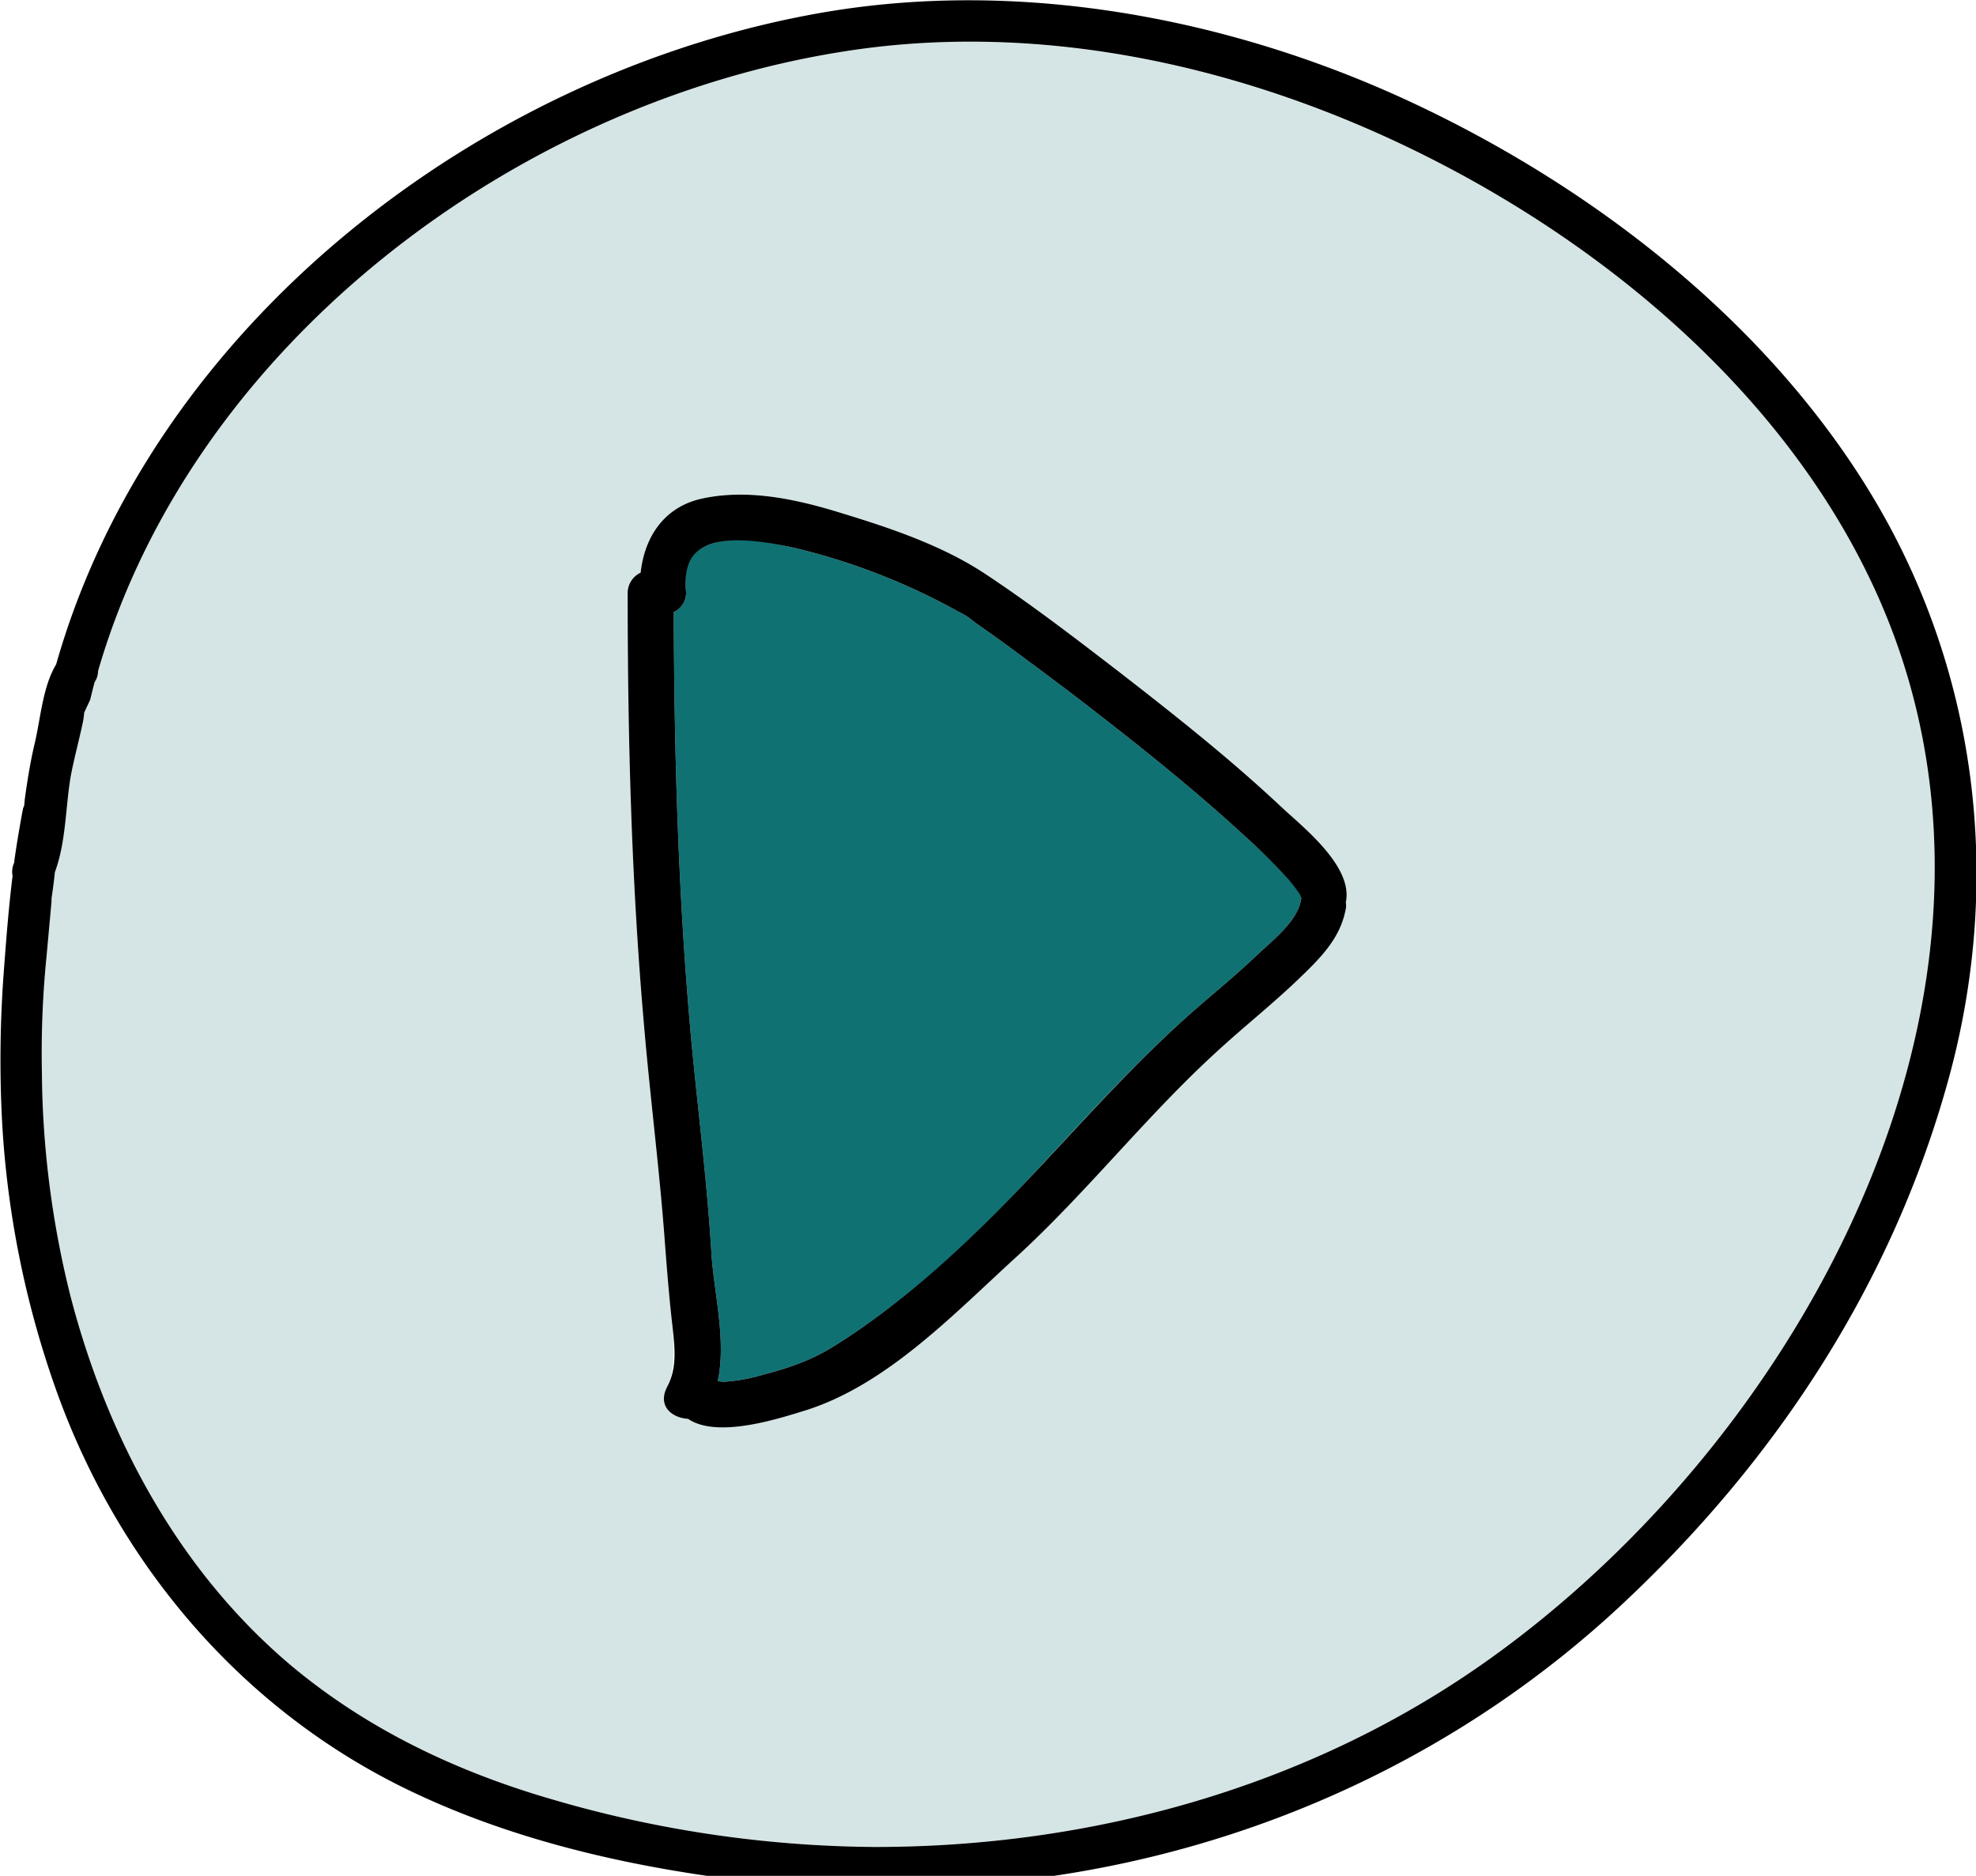
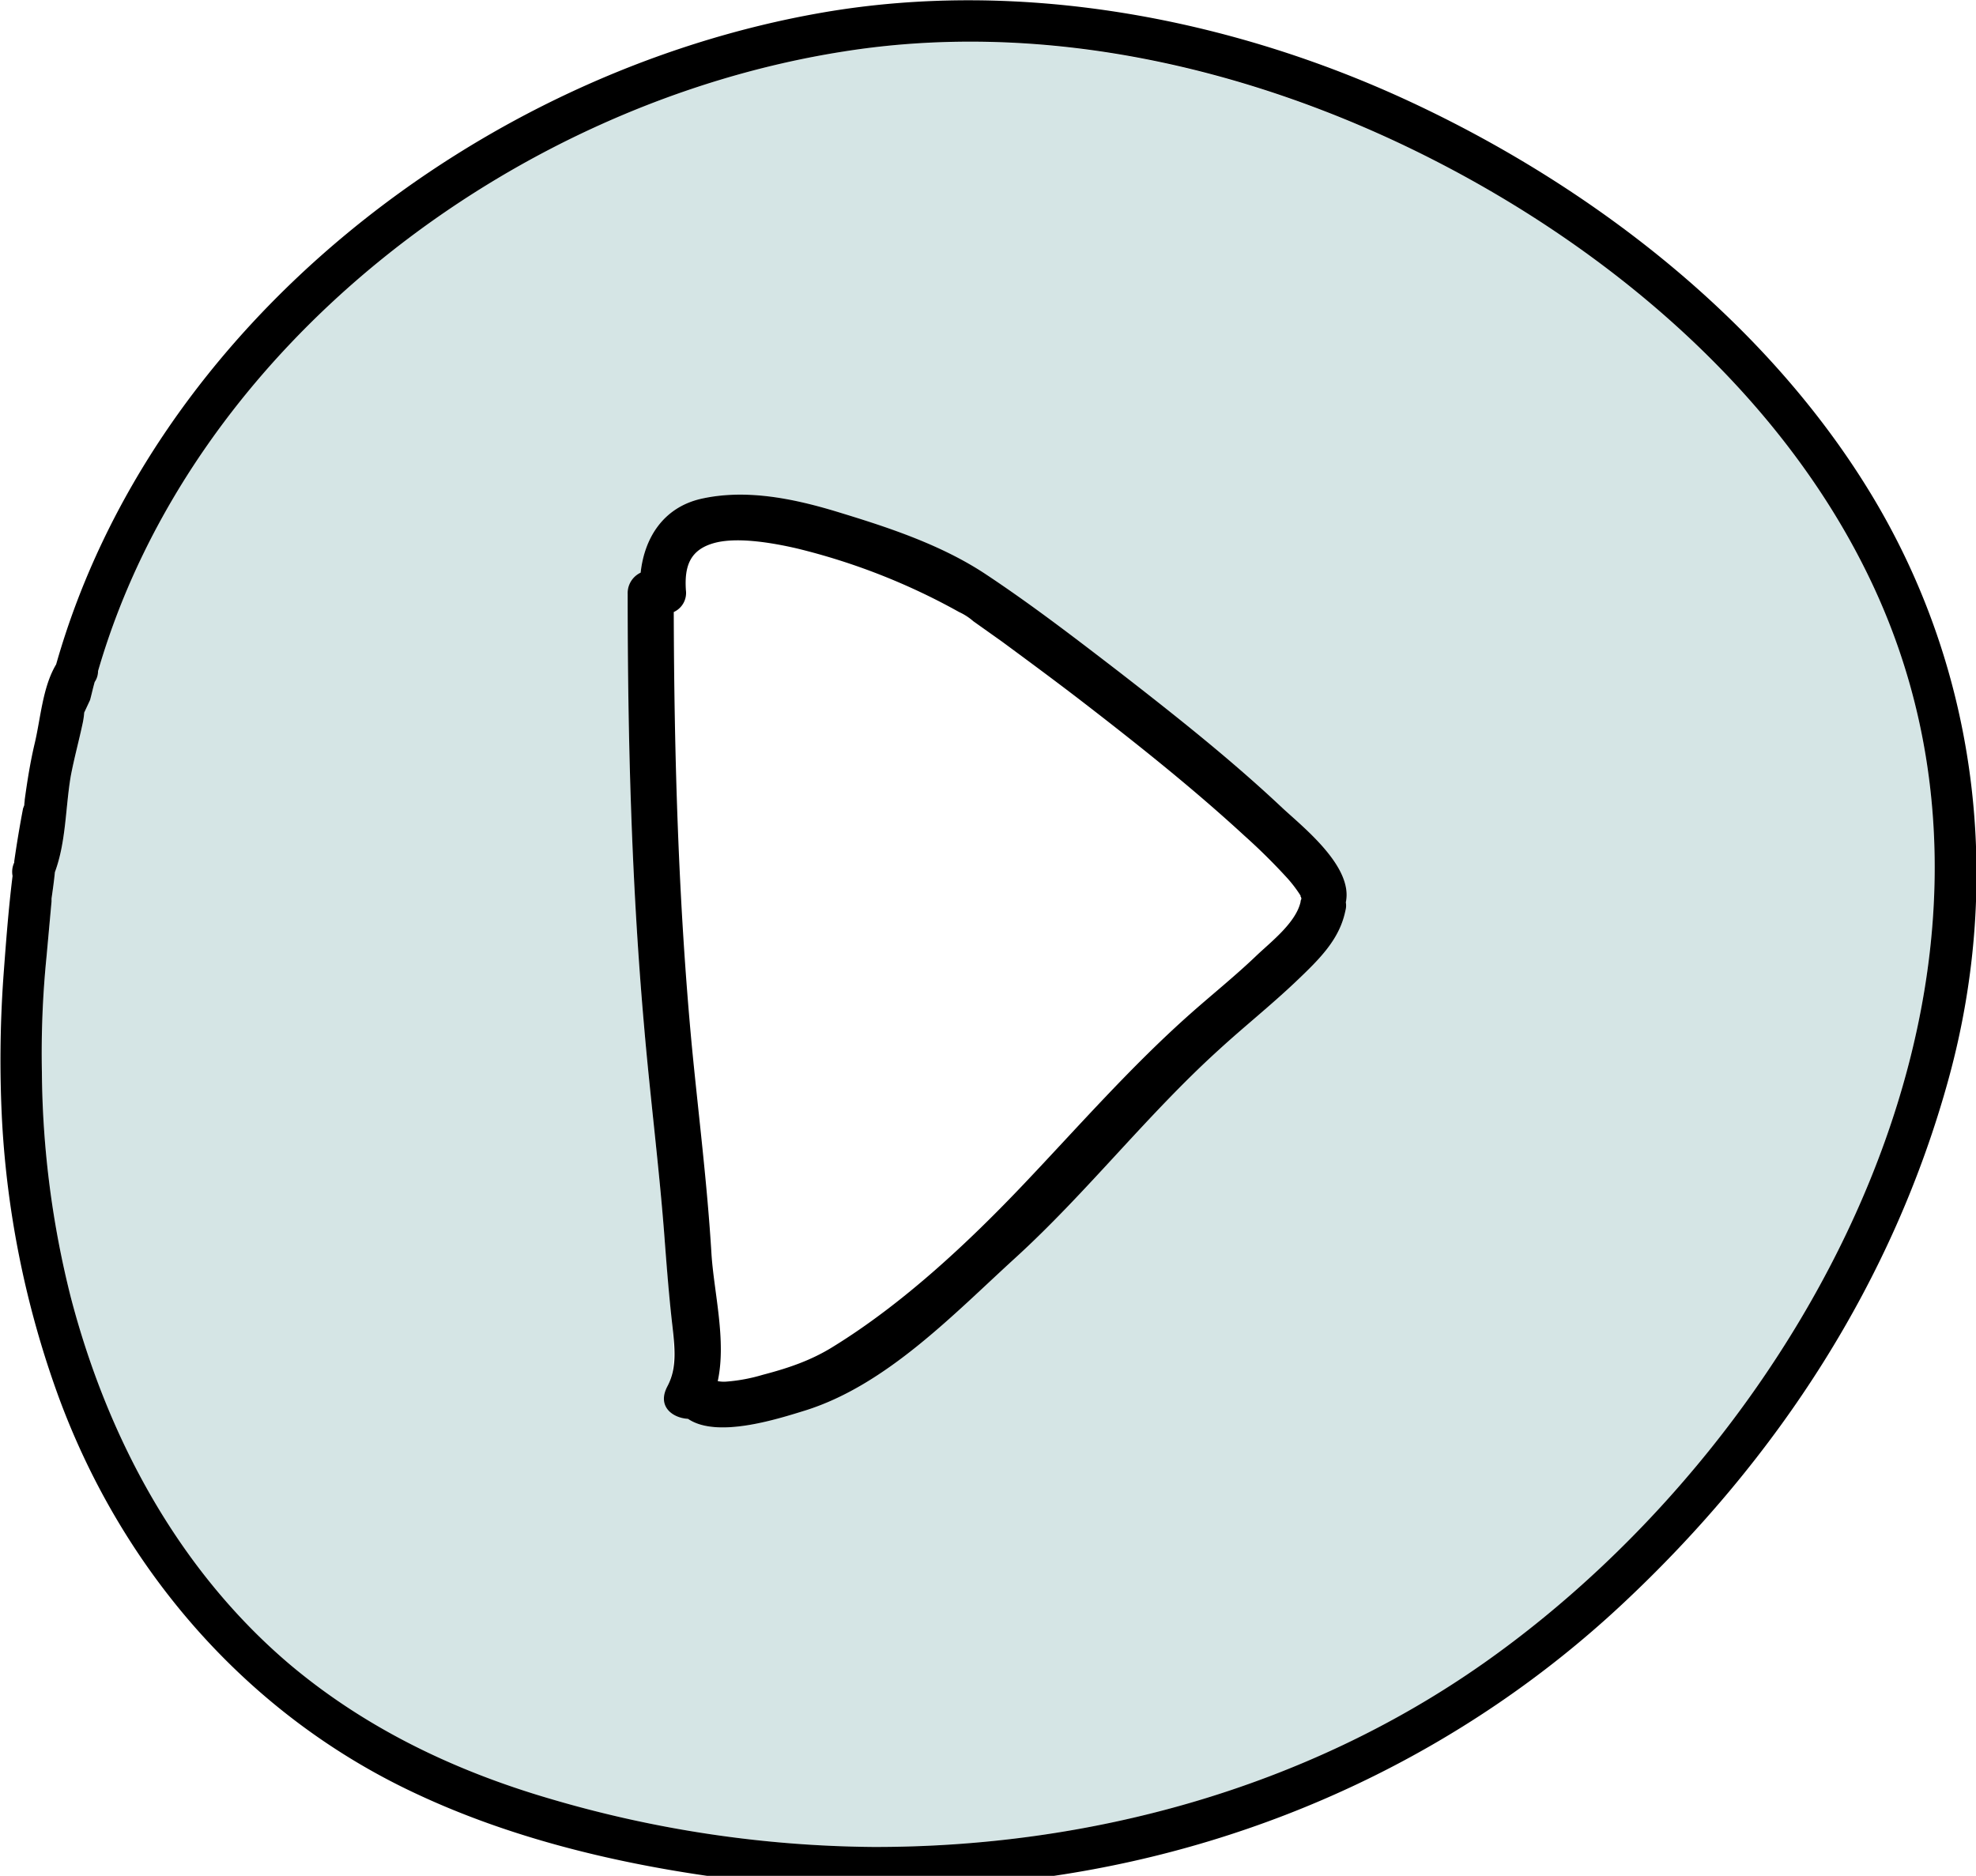
<svg xmlns="http://www.w3.org/2000/svg" viewBox="0 0 471.6 447.8">
  <title>Asset 1</title>
  <g>
    <g>
-       <path fill="#107173" d="M310.5 214.1v-.3a31.5 31.5 0 0 0-3.1-4.1 142.2 142.2 0 0 0-10.4-10.2c-12.6-11.6-26.1-22.3-39.6-32.7-6-4.6-12.1-9.1-18.2-13.6l-6.9-4.9a14.1 14.1 0 0 0-3.4-2.2 154.3 154.3 0 0 0-38.8-15.2c-6.1-1.4-13.7-3.1-19.9-1.2s-6.9 5.3-6.5 11.2a5 5 0 0 1-2.9 5.2c.1 34.4 1.1 69.2 4.3 103.4 1.6 16.6 3.7 33.1 4.7 49.8.6 9.3 3.6 20.7 1.5 30.4a7.9 7.9 0 0 0 2.2.1 41.1 41.1 0 0 0 8.5-1.6c6.1-1.6 11.5-3.4 16.8-6.7 16.9-10.4 32.1-24.5 45.6-38.9s25.5-28 39.7-40.6c5.3-4.7 10.8-9.1 15.9-14 3.5-3.3 9.3-7.8 10.4-12.7a1.4 1.4 0 0 1 .2-.7v-.4z" />
      <path fill="#d5e5e5" d="M445.6 136.8c-21.3-43.4-61.6-77.5-104.2-99S249.1 4.7 201.3 12.3C122.4 24.7 45.9 82.6 23.4 160.2a4.6 4.6 0 0 1-.8 2.6c-.4 1.4-.7 2.8-1.1 4.3l-1.4 3a19.3 19.3 0 0 1-.4 2.7c-.9 4.2-2 8.2-2.8 12.4-1.3 7.6-1.1 15.7-3.8 23-.2 2.1-.5 4.2-.8 6.3v.7l-1.2 13.2A231.6 231.6 0 0 0 10 256a225.9 225.9 0 0 0 6.9 53.7c8.7 33.3 25.5 64.8 52 87.4 18.2 15.4 39.5 25.6 62.4 32.3a280 280 0 0 0 77.1 11.5c51.5.1 103.2-14 145.6-43.8 78.5-55.2 137.6-166.9 91.6-260.3zm-124.5 80.6c-1.4 6.8-7 12.3-11.9 17s-12.3 10.7-18.3 16.2c-17.2 15.6-31.5 34.1-48.6 49.7-14.8 13.5-30.7 30.3-50.1 36.4-6.8 2.1-21.1 6.7-28 2-3.6-.2-7.1-3.7-4.9-7.8s1.4-11.7.9-16.9-1.2-13.2-1.7-19.8c-1.3-16.6-3.4-33-4.8-49.5-3-34.1-3.9-68.7-3.9-102.9a5.4 5.4 0 0 1 3.1-5.1c.9-8.3 5.4-15.5 14.3-17.6 10.5-2.4 21.6-.2 31.7 2.8 12.2 3.7 25.7 8.1 36.4 15.2s21.4 15.3 31.8 23.3c13.4 10.4 26.8 21 39.1 32.6 5.1 4.7 16.8 14 15 22.4a4.6 4.6 0 0 1-.1 2z" />
      <path d="M445.3 115.9c-25.2-40.4-66-71.7-108.7-91.6S243.7-5.2 196.3 3C114.5 17.2 36.4 77.6 13.4 158.6c-3.3 5.5-3.7 13.1-5.2 19.2-1 4.3-1.7 8.7-2.3 13.1 0 .4-.1.8-.1 1.3l-.3.8q-1.2 6.3-2.1 12.6v.3a5.2 5.2 0 0 0-.4 3.2c-1 8.1-1.6 16.2-2.2 24.3a281.9 281.9 0 0 0-.3 34.4 228.7 228.7 0 0 0 13.4 65.4c15.3 41.8 45.5 76.6 86.1 95.3 21.5 10 45.3 15.9 68.8 19.3h82.7c50.7-7.5 98-29.7 135.5-64.7s64.9-77.5 78.1-125.7 6.7-99.1-19.8-141.5zM354 397.1c-42.4 29.8-94.1 43.9-145.6 43.8a280 280 0 0 1-77.1-11.5c-22.9-6.7-44.2-16.9-62.4-32.3-26.5-22.6-43.3-54.1-52-87.4A225.9 225.9 0 0 1 10 256a231.6 231.6 0 0 1 1.1-27.6l1.2-13.2v-.7c.3-2.1.6-4.2.8-6.3 2.7-7.3 2.5-15.4 3.8-23 .8-4.2 1.9-8.2 2.8-12.4a19.3 19.3 0 0 0 .4-2.7l1.4-3c.4-1.5.7-2.9 1.1-4.3a4.6 4.6 0 0 0 .8-2.6c22.5-77.6 99-135.5 177.9-147.9 47.8-7.6 97.3 3.8 140.1 25.5s82.9 55.6 104.2 99c46 93.4-13.1 205.1-91.6 260.3zM306.2 193c-12.3-11.6-25.7-22.2-39.1-32.6-10.4-8-20.8-16-31.8-23.3s-24.2-11.5-36.4-15.2c-10.1-3-21.2-5.2-31.7-2.8-8.9 2.1-13.4 9.3-14.3 17.6a5.4 5.4 0 0 0-3.1 5.1c0 34.2.9 68.8 3.9 102.9 1.4 16.5 3.5 32.9 4.8 49.5.5 6.6 1 13.2 1.7 19.8s1.7 12-.9 16.9 1.3 7.6 4.9 7.8c6.9 4.7 21.2.1 28-2 19.4-6.1 35.3-22.9 50.1-36.4 17.1-15.6 31.4-34.1 48.6-49.7 6-5.5 12.4-10.6 18.3-16.2s10.5-10.2 11.9-17a4.6 4.6 0 0 0 .1-2c1.8-8.4-9.9-17.7-15-22.4zm4.4 21.6a1.4 1.4 0 0 0-.2.7c-1.1 4.9-6.9 9.4-10.4 12.7-5.1 4.9-10.6 9.3-15.9 14-14.2 12.6-26.7 26.9-39.7 40.6s-28.7 28.5-45.6 38.9c-5.3 3.3-10.7 5.1-16.8 6.7a41.1 41.1 0 0 1-8.5 1.6 7.9 7.9 0 0 1-2.2-.1c2.1-9.7-.9-21.1-1.5-30.4-1-16.7-3.1-33.2-4.7-49.8-3.2-34.2-4.2-69-4.3-103.4a5 5 0 0 0 2.9-5.2c-.4-5.9 1.1-9.6 6.5-11.2s13.8-.2 19.9 1.2a154.3 154.3 0 0 1 38.8 15.2 14.1 14.1 0 0 1 3.4 2.2l6.9 4.9c6.1 4.5 12.2 9 18.2 13.6 13.5 10.4 27 21.1 39.6 32.7a142.2 142.2 0 0 1 10.3 10.2 31.5 31.5 0 0 1 3.1 4.1v.3h.1z" />
    </g>
  </g>
</svg>